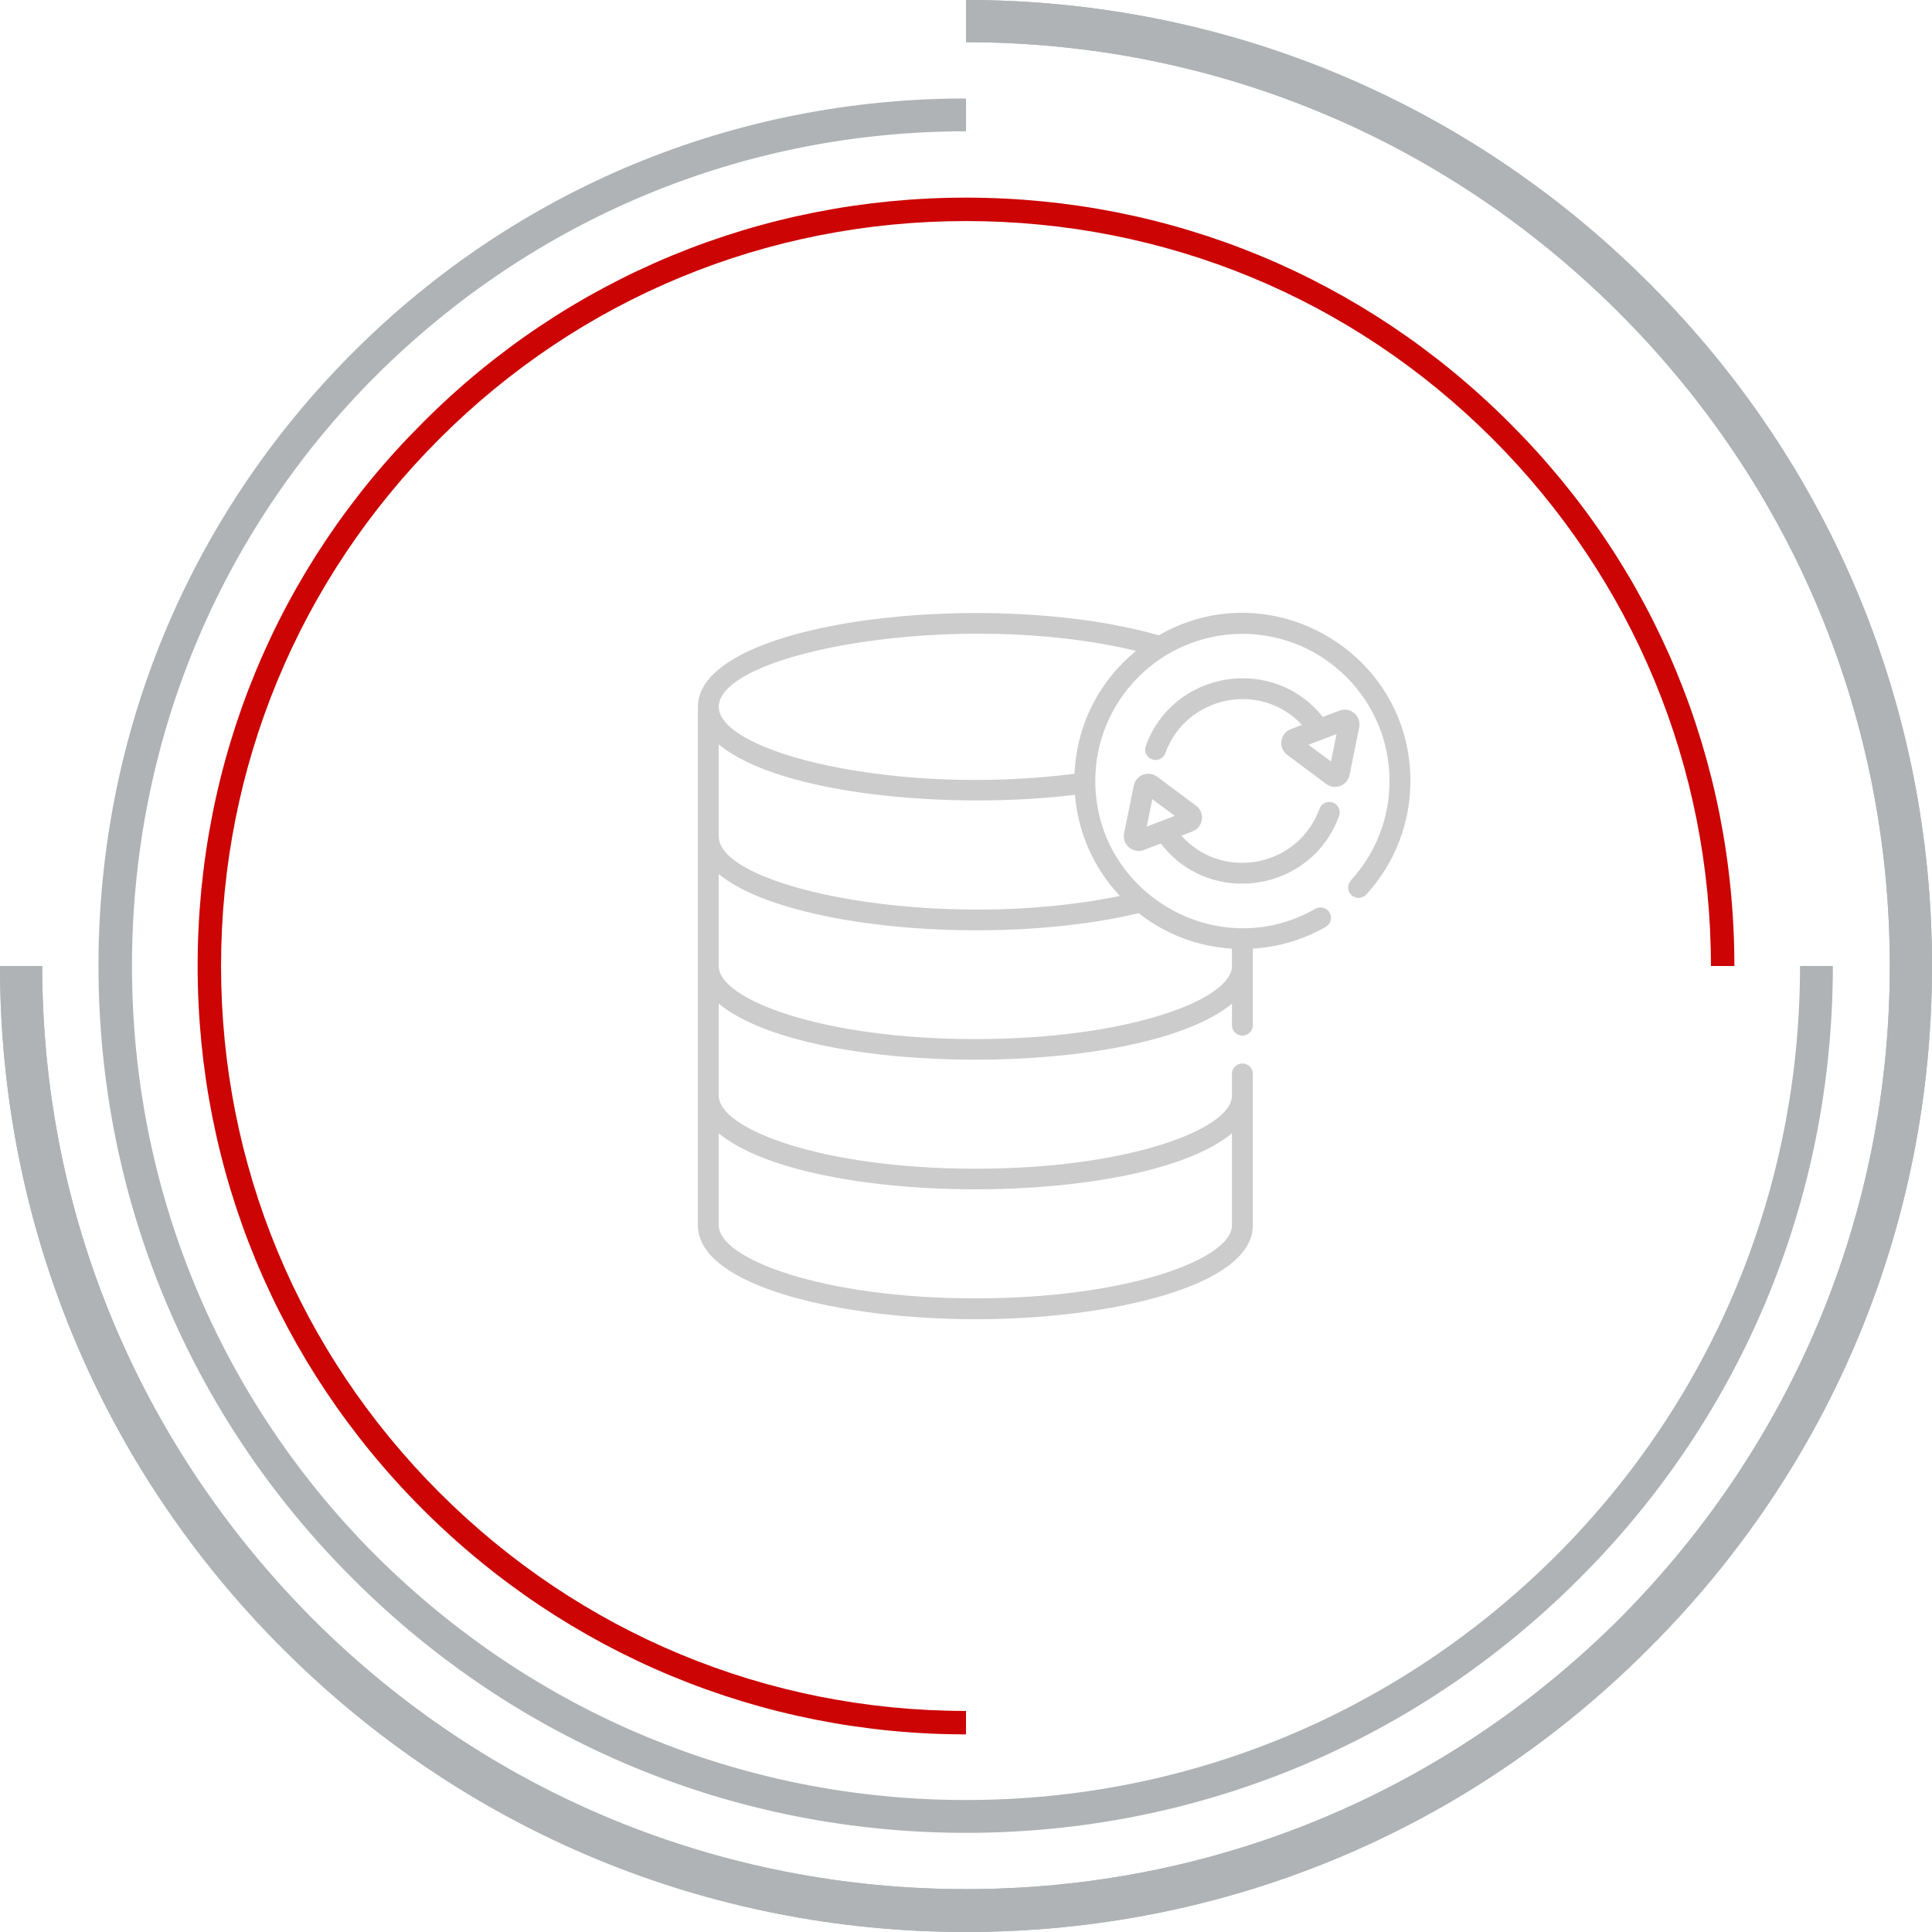
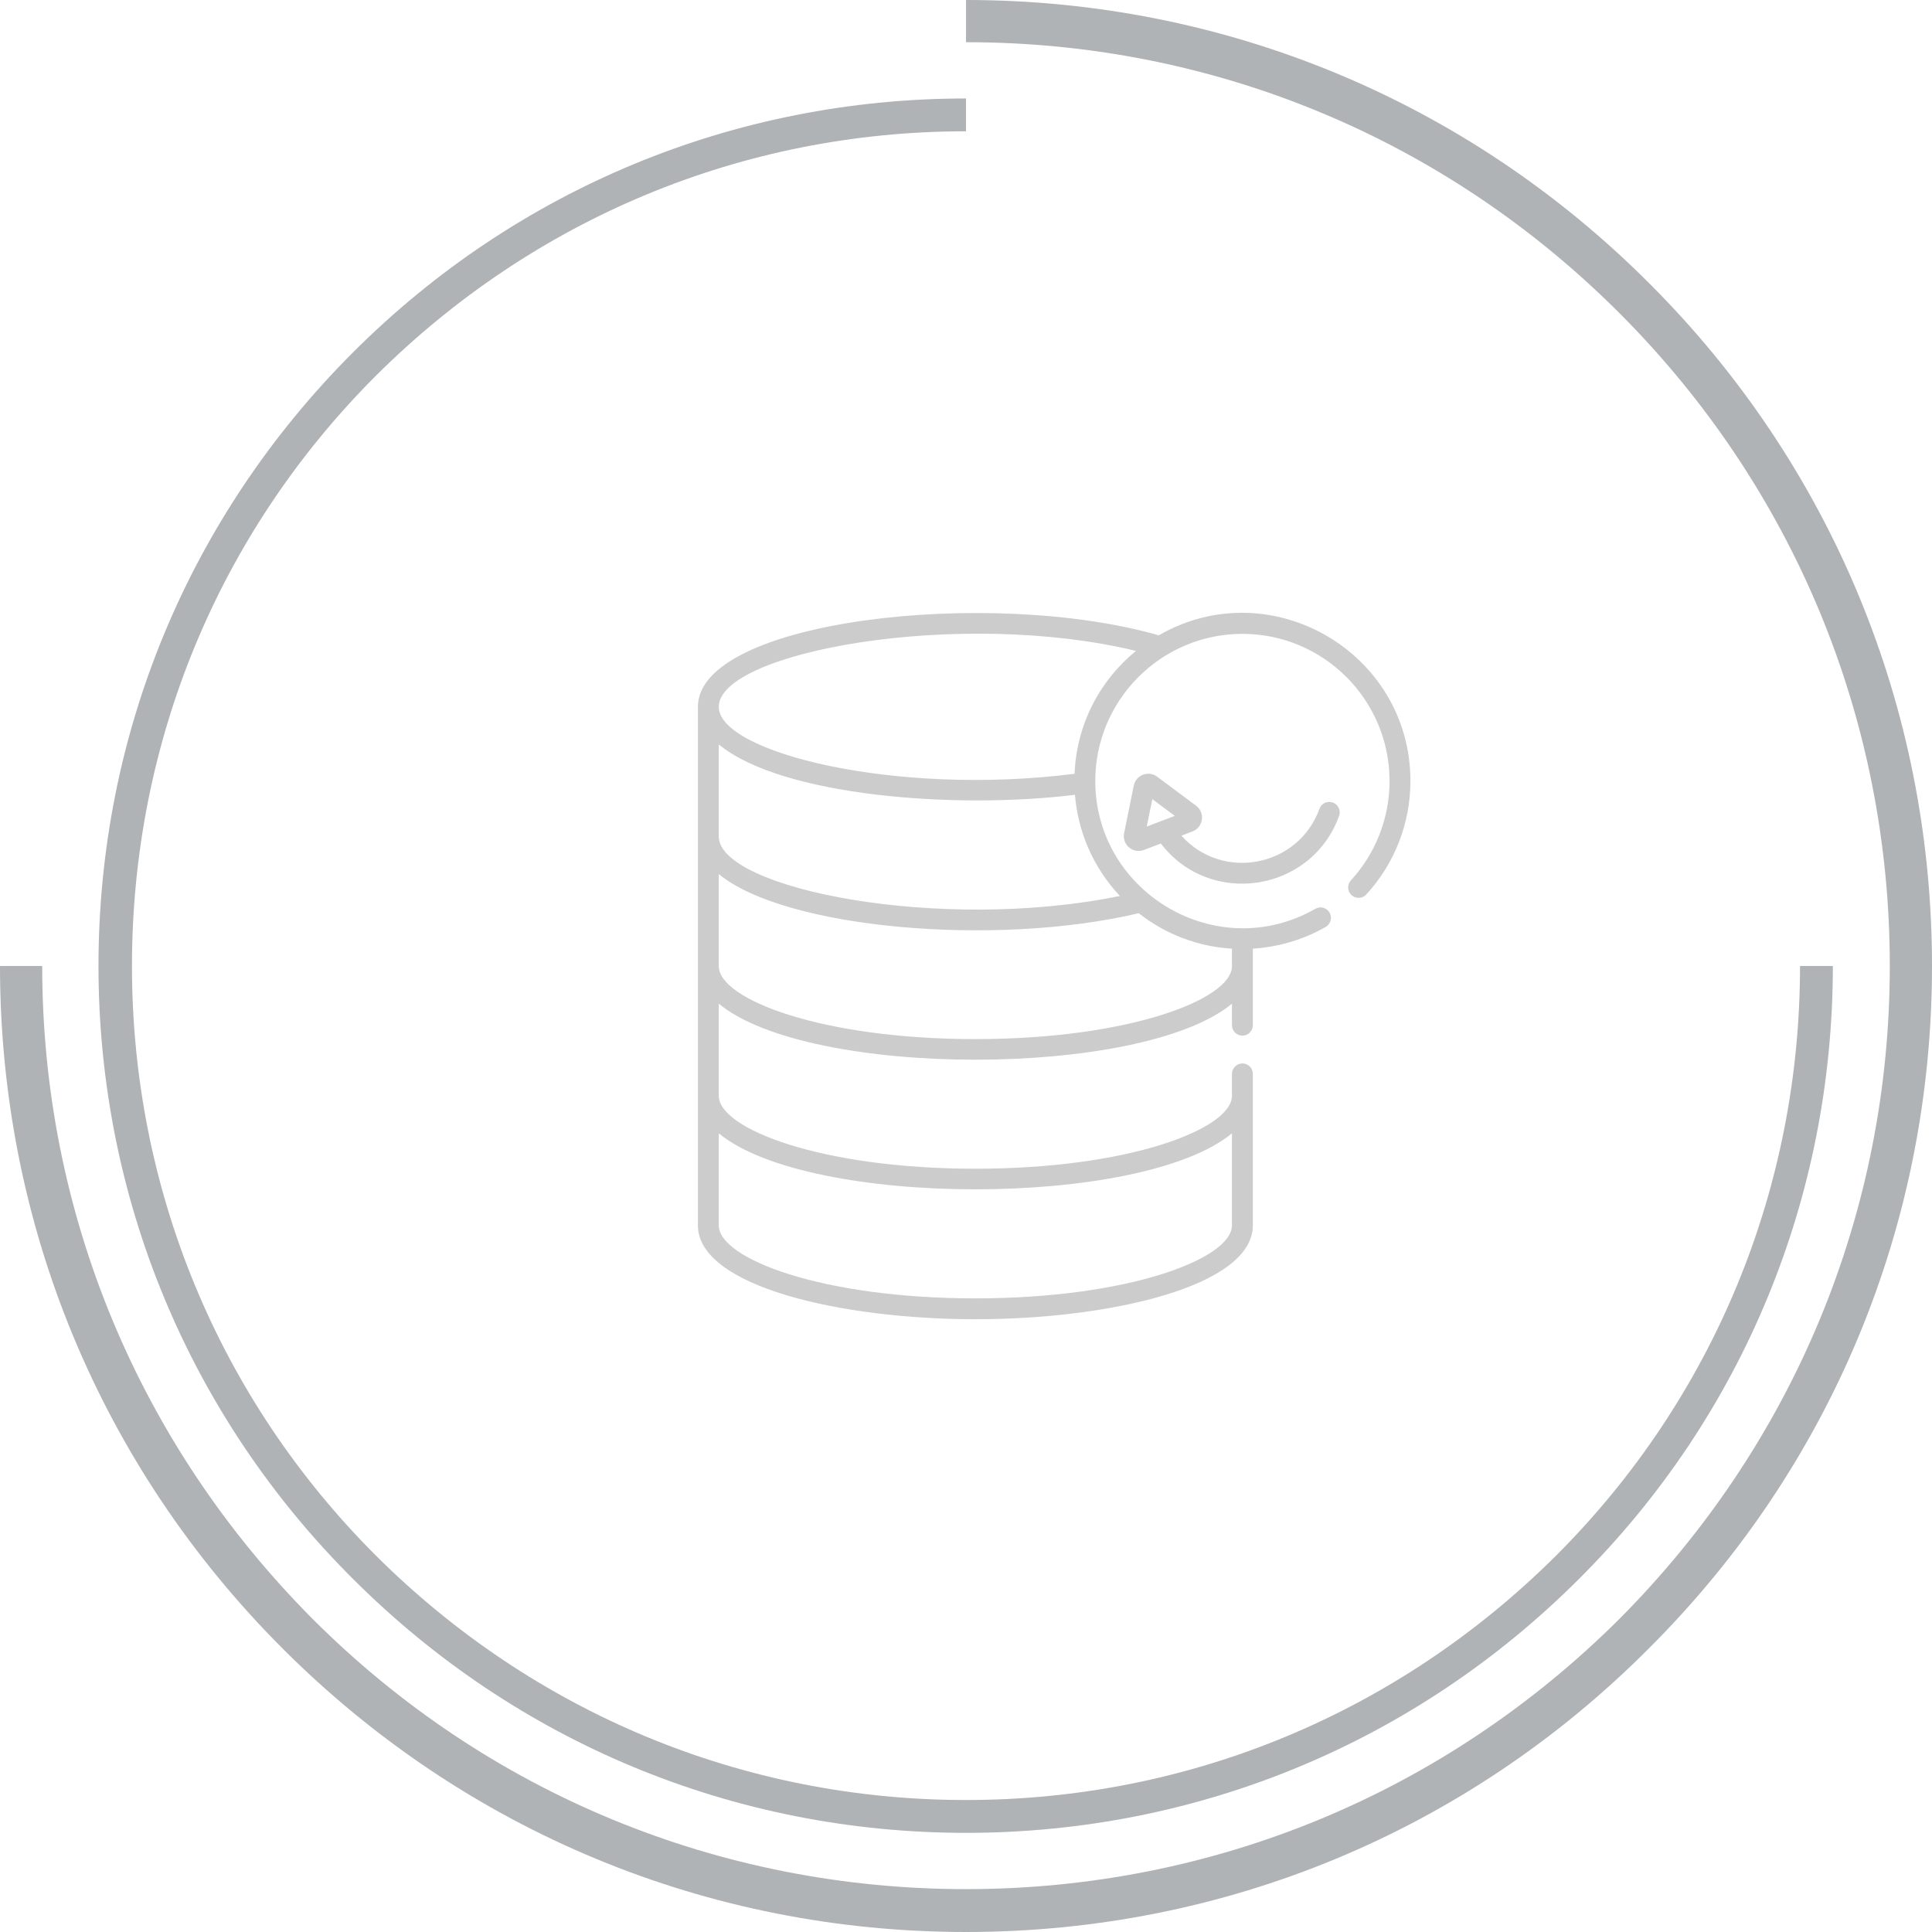
<svg xmlns="http://www.w3.org/2000/svg" xml:space="preserve" width="15.702mm" height="15.702mm" version="1.1" style="shape-rendering:geometricPrecision; text-rendering:geometricPrecision; image-rendering:optimizeQuality; fill-rule:evenodd; clip-rule:evenodd" viewBox="0 0 1858.19 1858.19" enable-background="new 0 0 512.004 512.004">
  <defs>
    <style type="text/css">
   
    .fil0 {fill:#AFB3B5}
    .fil1 {fill:#CC0404}
    .fil2 {fill:#CCCCCC;fill-rule:nonzero}
   
  </style>
  </defs>
  <g id="_x0020_16">
    <g id="_2095797976496">
      <path class="fil0" d="M929.1 1858.19c-248.06,0 -481.3,-96.65 -657.2,-272.54 -175.25,-175.26 -271.9,-408.5 -271.9,-656.55 40.59,0 40.59,0 40.59,0 0,237.11 92.78,460.04 260.3,628.2 167.52,167.52 391.1,259.66 628.21,259.66 237.11,0 460.04,-92.14 628.2,-259.66 167.52,-168.16 260.3,-391.09 260.3,-628.2 0,-237.76 -92.78,-460.69 -260.3,-628.21 -168.16,-168.16 -391.09,-260.3 -628.2,-260.3 0,-40.59 0,-40.59 0,-40.59 248.05,0 481.29,96.65 656.55,271.9 175.89,175.25 272.54,409.14 272.54,657.2 0,248.05 -96.65,481.29 -272.54,656.55 -175.26,175.89 -408.5,272.54 -656.55,272.54l0 0z" />
-       <path class="fil0" d="M929.1 1858.19c-248.06,0 -481.3,-96.65 -657.2,-272.54 -175.25,-175.26 -271.9,-408.5 -271.9,-656.55 40.59,0 40.59,0 40.59,0 0,237.11 92.78,460.04 260.3,628.2 167.52,167.52 391.1,259.66 628.21,259.66 237.11,0 460.04,-92.14 628.2,-259.66 167.52,-168.16 260.3,-391.09 260.3,-628.2 0,-237.76 -92.78,-460.69 -260.3,-628.21 -168.16,-168.16 -391.09,-260.3 -628.2,-260.3 0,-40.59 0,-40.59 0,-40.59 248.05,0 481.29,96.65 656.55,271.9 175.89,175.25 272.54,409.14 272.54,657.2 0,248.05 -96.65,481.29 -272.54,656.55 -175.26,175.89 -408.5,272.54 -656.55,272.54l0 0z" />
      <path class="fil0" d="M929.1 1762.83c-222.94,0 -432.33,-86.98 -589.55,-244.2 -157.85,-157.2 -244.83,-367.26 -244.83,-589.54 0,-222.94 86.98,-432.33 244.83,-590.2 157.22,-157.2 366.61,-244.18 589.55,-244.18 0,31.56 0,31.56 0,31.56 -214.56,0 -415.59,83.76 -567.64,235.18 -151.42,151.42 -234.53,353.08 -234.53,567.64 0,213.91 83.11,415.58 234.53,566.99 152.06,151.4 353.08,235.17 567.64,235.17 214.55,0 415.58,-83.76 567.63,-235.17 151.42,-151.42 234.53,-353.08 234.53,-566.99 31.57,0 31.57,0 31.57,0 0,222.28 -86.34,432.33 -244.2,589.54 -157.2,157.22 -366.61,244.2 -589.54,244.2l0 0z" />
-       <path class="fil1" d="M929.1 1668.12c-197.17,0 -383.38,-77.32 -522.54,-216.49 -139.81,-139.82 -216.48,-325.38 -216.48,-522.53 0,-197.81 76.67,-383.36 216.48,-522.54 139.17,-139.81 325.38,-216.48 522.54,-216.48 197.15,0 382.71,76.67 522.53,216.48 139.82,139.18 216.49,324.74 216.49,522.54 -22.56,0 -22.56,0 -22.56,0 0,-191.37 -74.74,-371.77 -210.04,-507.08 -135.31,-135.31 -315.07,-209.4 -506.43,-209.4 -191.37,0 -371.13,74.09 -506.44,209.4 -135.3,135.31 -210.04,315.71 -210.04,507.08 0,191.36 74.74,371.12 210.04,506.43 135.31,135.3 315.07,210.04 506.44,210.04l0 22.56z" />
    </g>
  </g>
  <g id="_002-backup.svg">
    <g id="_002-backup.svg_8">
      <g>
-         <path class="fil2" d="M1307.26 699.62c2.24,-10.98 -8.56,-20.14 -19.05,-16.14l-15.94 6.08c-48.19,-60.47 -144.11,-44.47 -170.3,27.95 -1.89,5.22 0.8,10.97 6.02,12.85 5.21,1.89 10.97,-0.8 12.85,-6.02 19.82,-54.79 90.97,-70.16 131.45,-27.15l-10.8 4.12c-10.47,4 -12.44,18.02 -3.44,24.73l37.44 27.94c0,0 0,0 0,0 8.39,6.25 20.4,1.64 22.48,-8.59l9.29 -45.77zm-27.14 32.77l-21.59 -16.09 26.93 -10.28 -5.35 26.38z" />
        <path class="fil2" d="M1281.9 771.89c-5.22,-1.88 -10.97,0.8 -12.85,6.02 -20.15,55.8 -93.04,70.22 -132.77,25.83l10.65 -4.07c10.47,-4 12.44,-18.02 3.44,-24.73 -0.01,0 -37.44,-27.94 -37.44,-27.94 -8.38,-6.25 -20.41,-1.63 -22.48,8.59l-9.29 45.77c-2.24,10.99 8.57,20.15 19.04,16.15l16.3 -6.22c47.5,62 144.98,46.67 171.44,-26.57 1.88,-5.21 -0.82,-10.96 -6.04,-12.85l0 0.01zm-178.95 23.1l5.35 -26.39 21.57 16.09 -26.92 10.3z" />
        <path class="fil2" d="M1114.47 611.05c-161.82,-46.41 -443.24,-14.82 -443.24,68.78l0 498.72c0,58.65 137.5,90.28 266.88,90.28 129.37,0 266.87,-31.63 266.87,-90.28 0,-21.46 0,-126.43 0,-145.69 0,-5.55 -4.5,-10.04 -10.04,-10.04 -5.55,0 -10.05,4.49 -10.05,10.04l0 21.02c0,32.08 -99.45,70.2 -246.79,70.2 -147.35,0 -246.8,-38.12 -246.8,-70.2l0 -88.55c86.86,71.87 406.76,71.83 493.59,0l0 20.69c0,5.55 4.5,10.05 10.05,10.05 5.54,0 10.04,-4.5 10.04,-10.05 0,-14.59 0,-58.2 0,-73.6 24.65,-1.54 48.7,-8.69 70.09,-20.92 4.8,-2.76 6.47,-8.89 3.73,-13.7 -2.76,-4.8 -8.89,-6.49 -13.7,-3.73 -93.84,53.69 -210.31,-14.5 -211.65,-121.12 -0.98,-78.92 62.93,-143.31 141.5,-143.31 78.02,0 141.51,63.48 141.51,141.51 0,35.5 -13.21,69.44 -37.18,95.6 -3.74,4.08 -3.47,10.44 0.62,14.19 4.08,3.74 10.44,3.47 14.19,-0.62 27.37,-29.87 42.45,-68.64 42.45,-109.17 0,-123.9 -134.69,-202.01 -242.05,-140.09l0 0zm70.42 478.97l0 88.53c0,32.09 -99.45,70.21 -246.8,70.21 -147.33,0 -246.79,-38.12 -246.79,-70.21l0 -88.53c86.87,71.84 406.74,71.82 493.59,0l0 0zm-89.68 -211.71c25.73,20.26 56.82,32.12 89.68,34.12l0 16.77c0,32.09 -99.48,70.2 -246.8,70.2 -147.31,0 -246.79,-38.11 -246.79,-70.2l0 -88.54c63.43,52.46 265.47,70.42 403.91,37.66zm-18.08 -16.58c-173.31,35.55 -385.82,-7.09 -385.82,-57.22l0 -88.54c60.05,49.69 227.6,62.71 342.58,48.45 2.95,36.47 18.06,70.52 43.24,97.31zm-43.64 -117.52c-171.83,21.89 -342.18,-20.46 -342.18,-64.38 0,-52.77 231.05,-94.94 401.29,-53.79 -34.86,28.39 -57.09,70.55 -59.11,118.16l0 0z" />
      </g>
    </g>
  </g>
</svg>